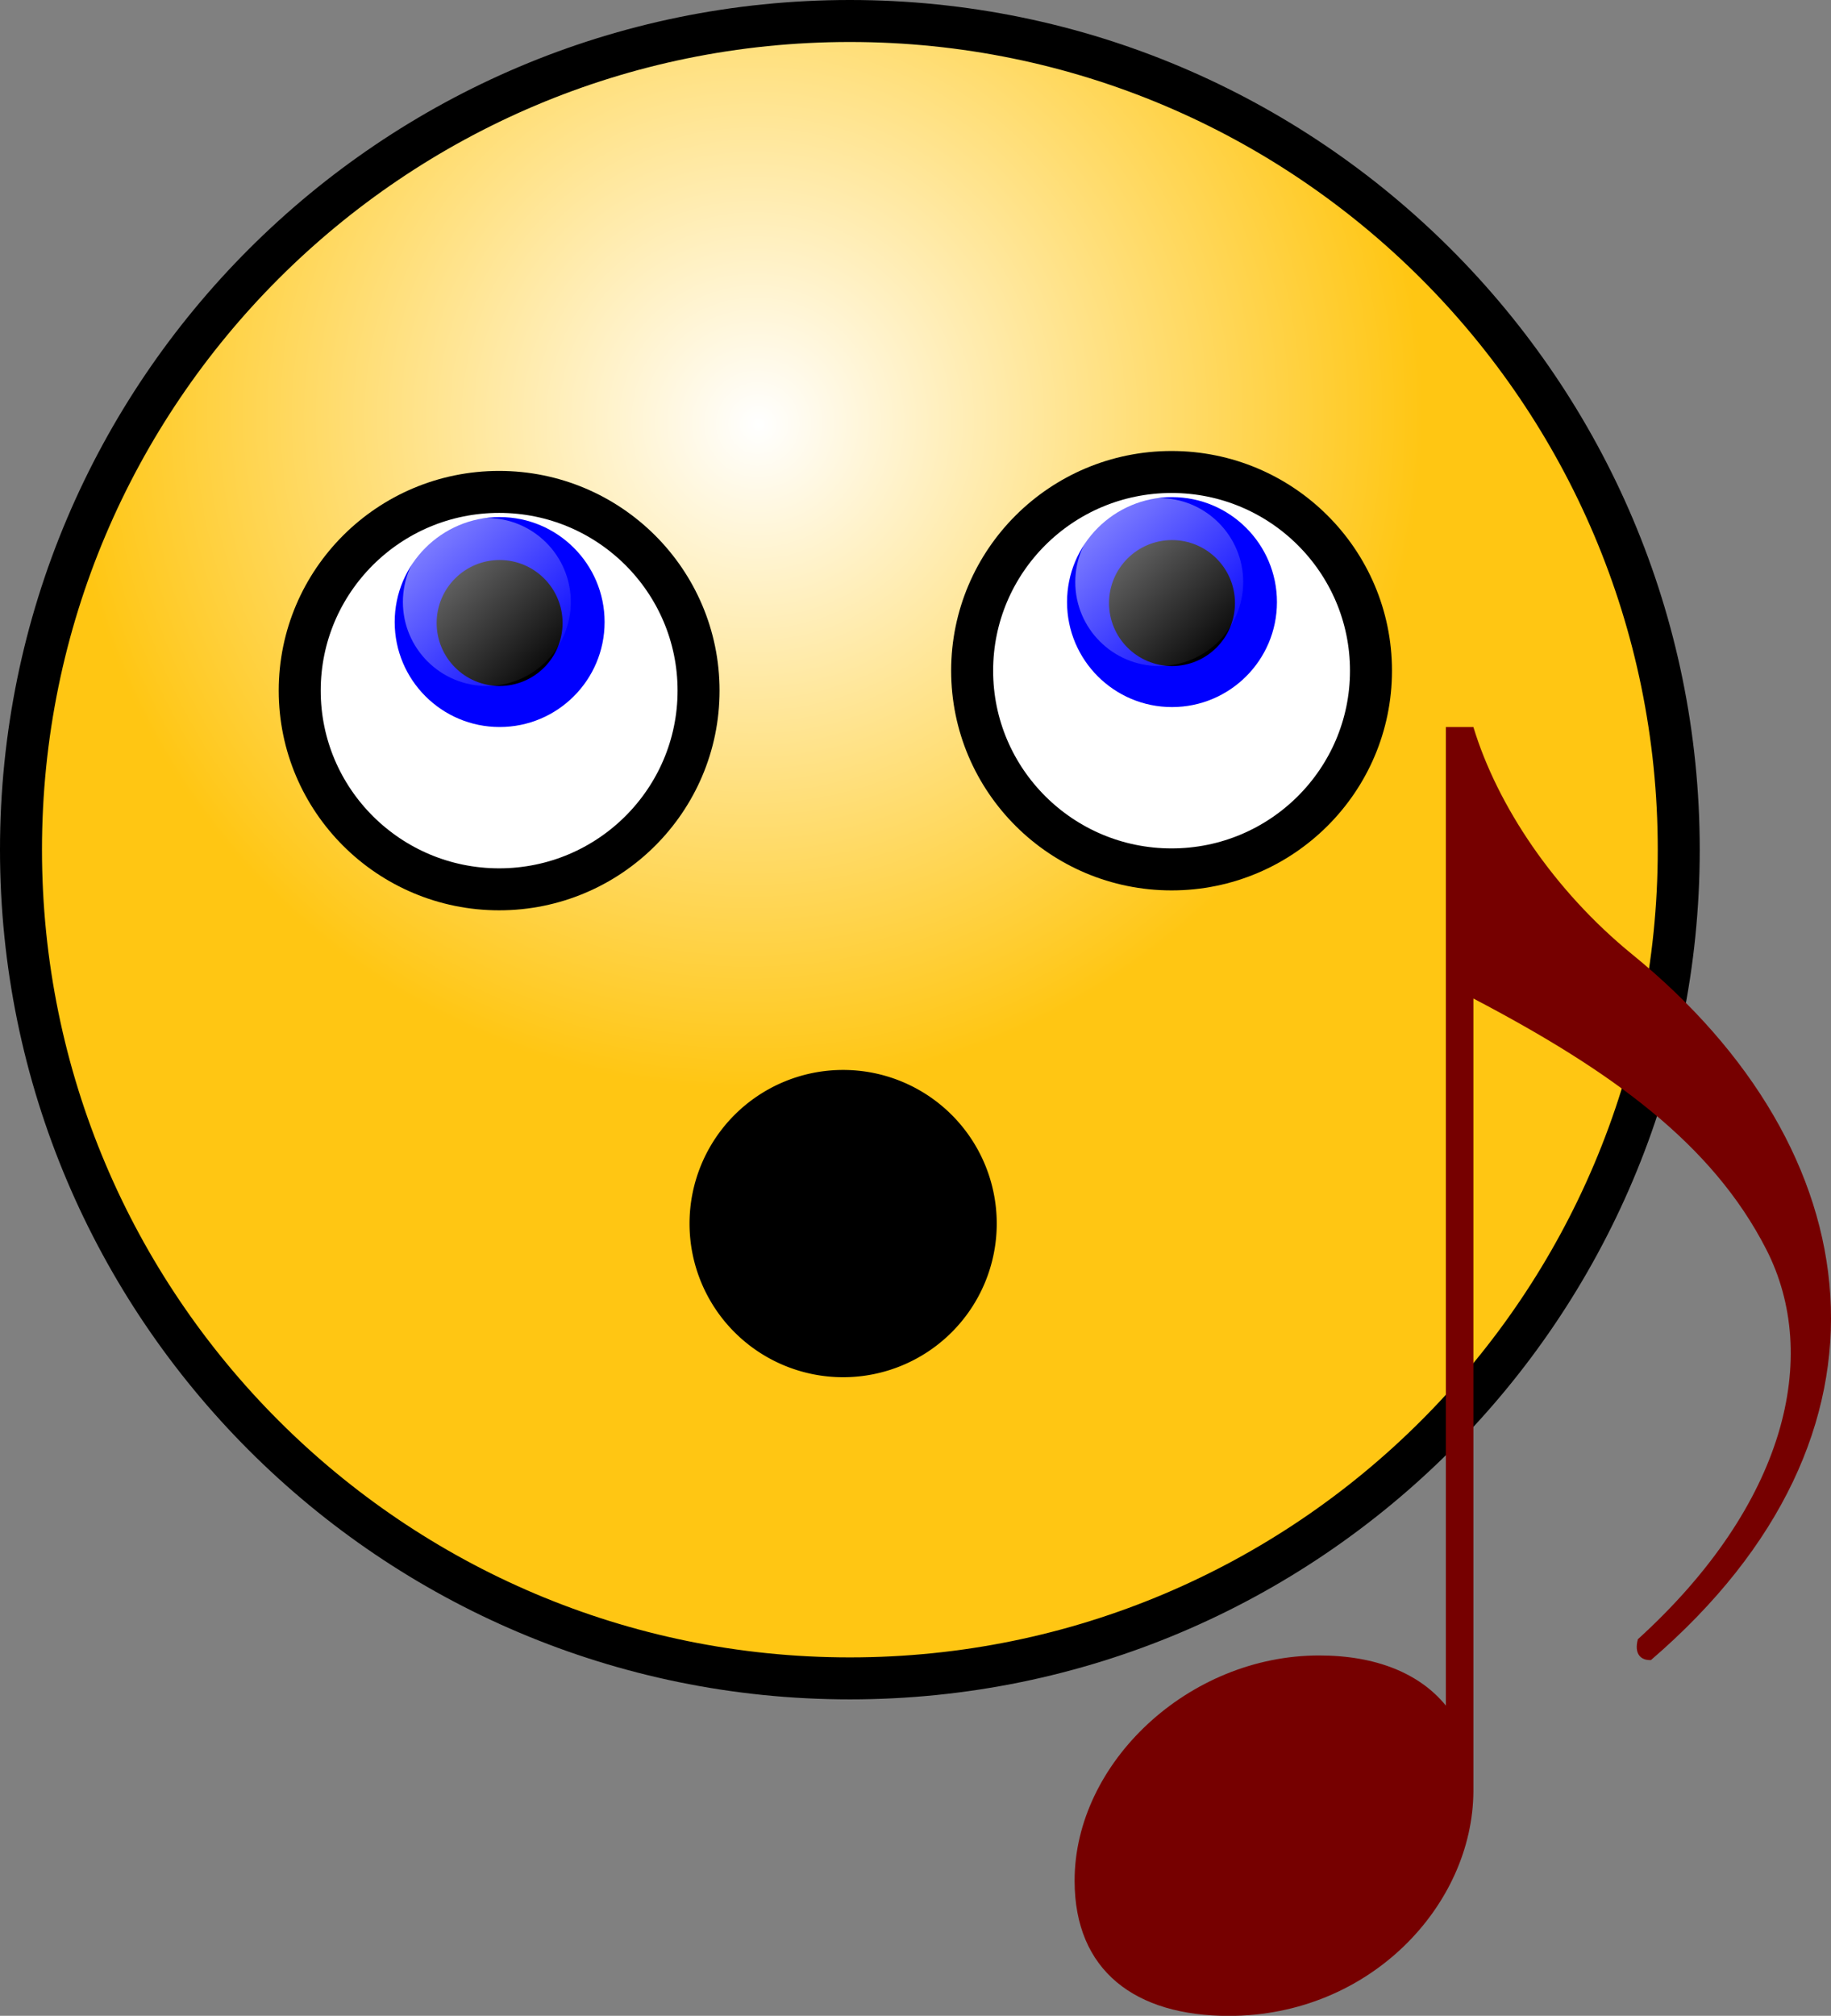
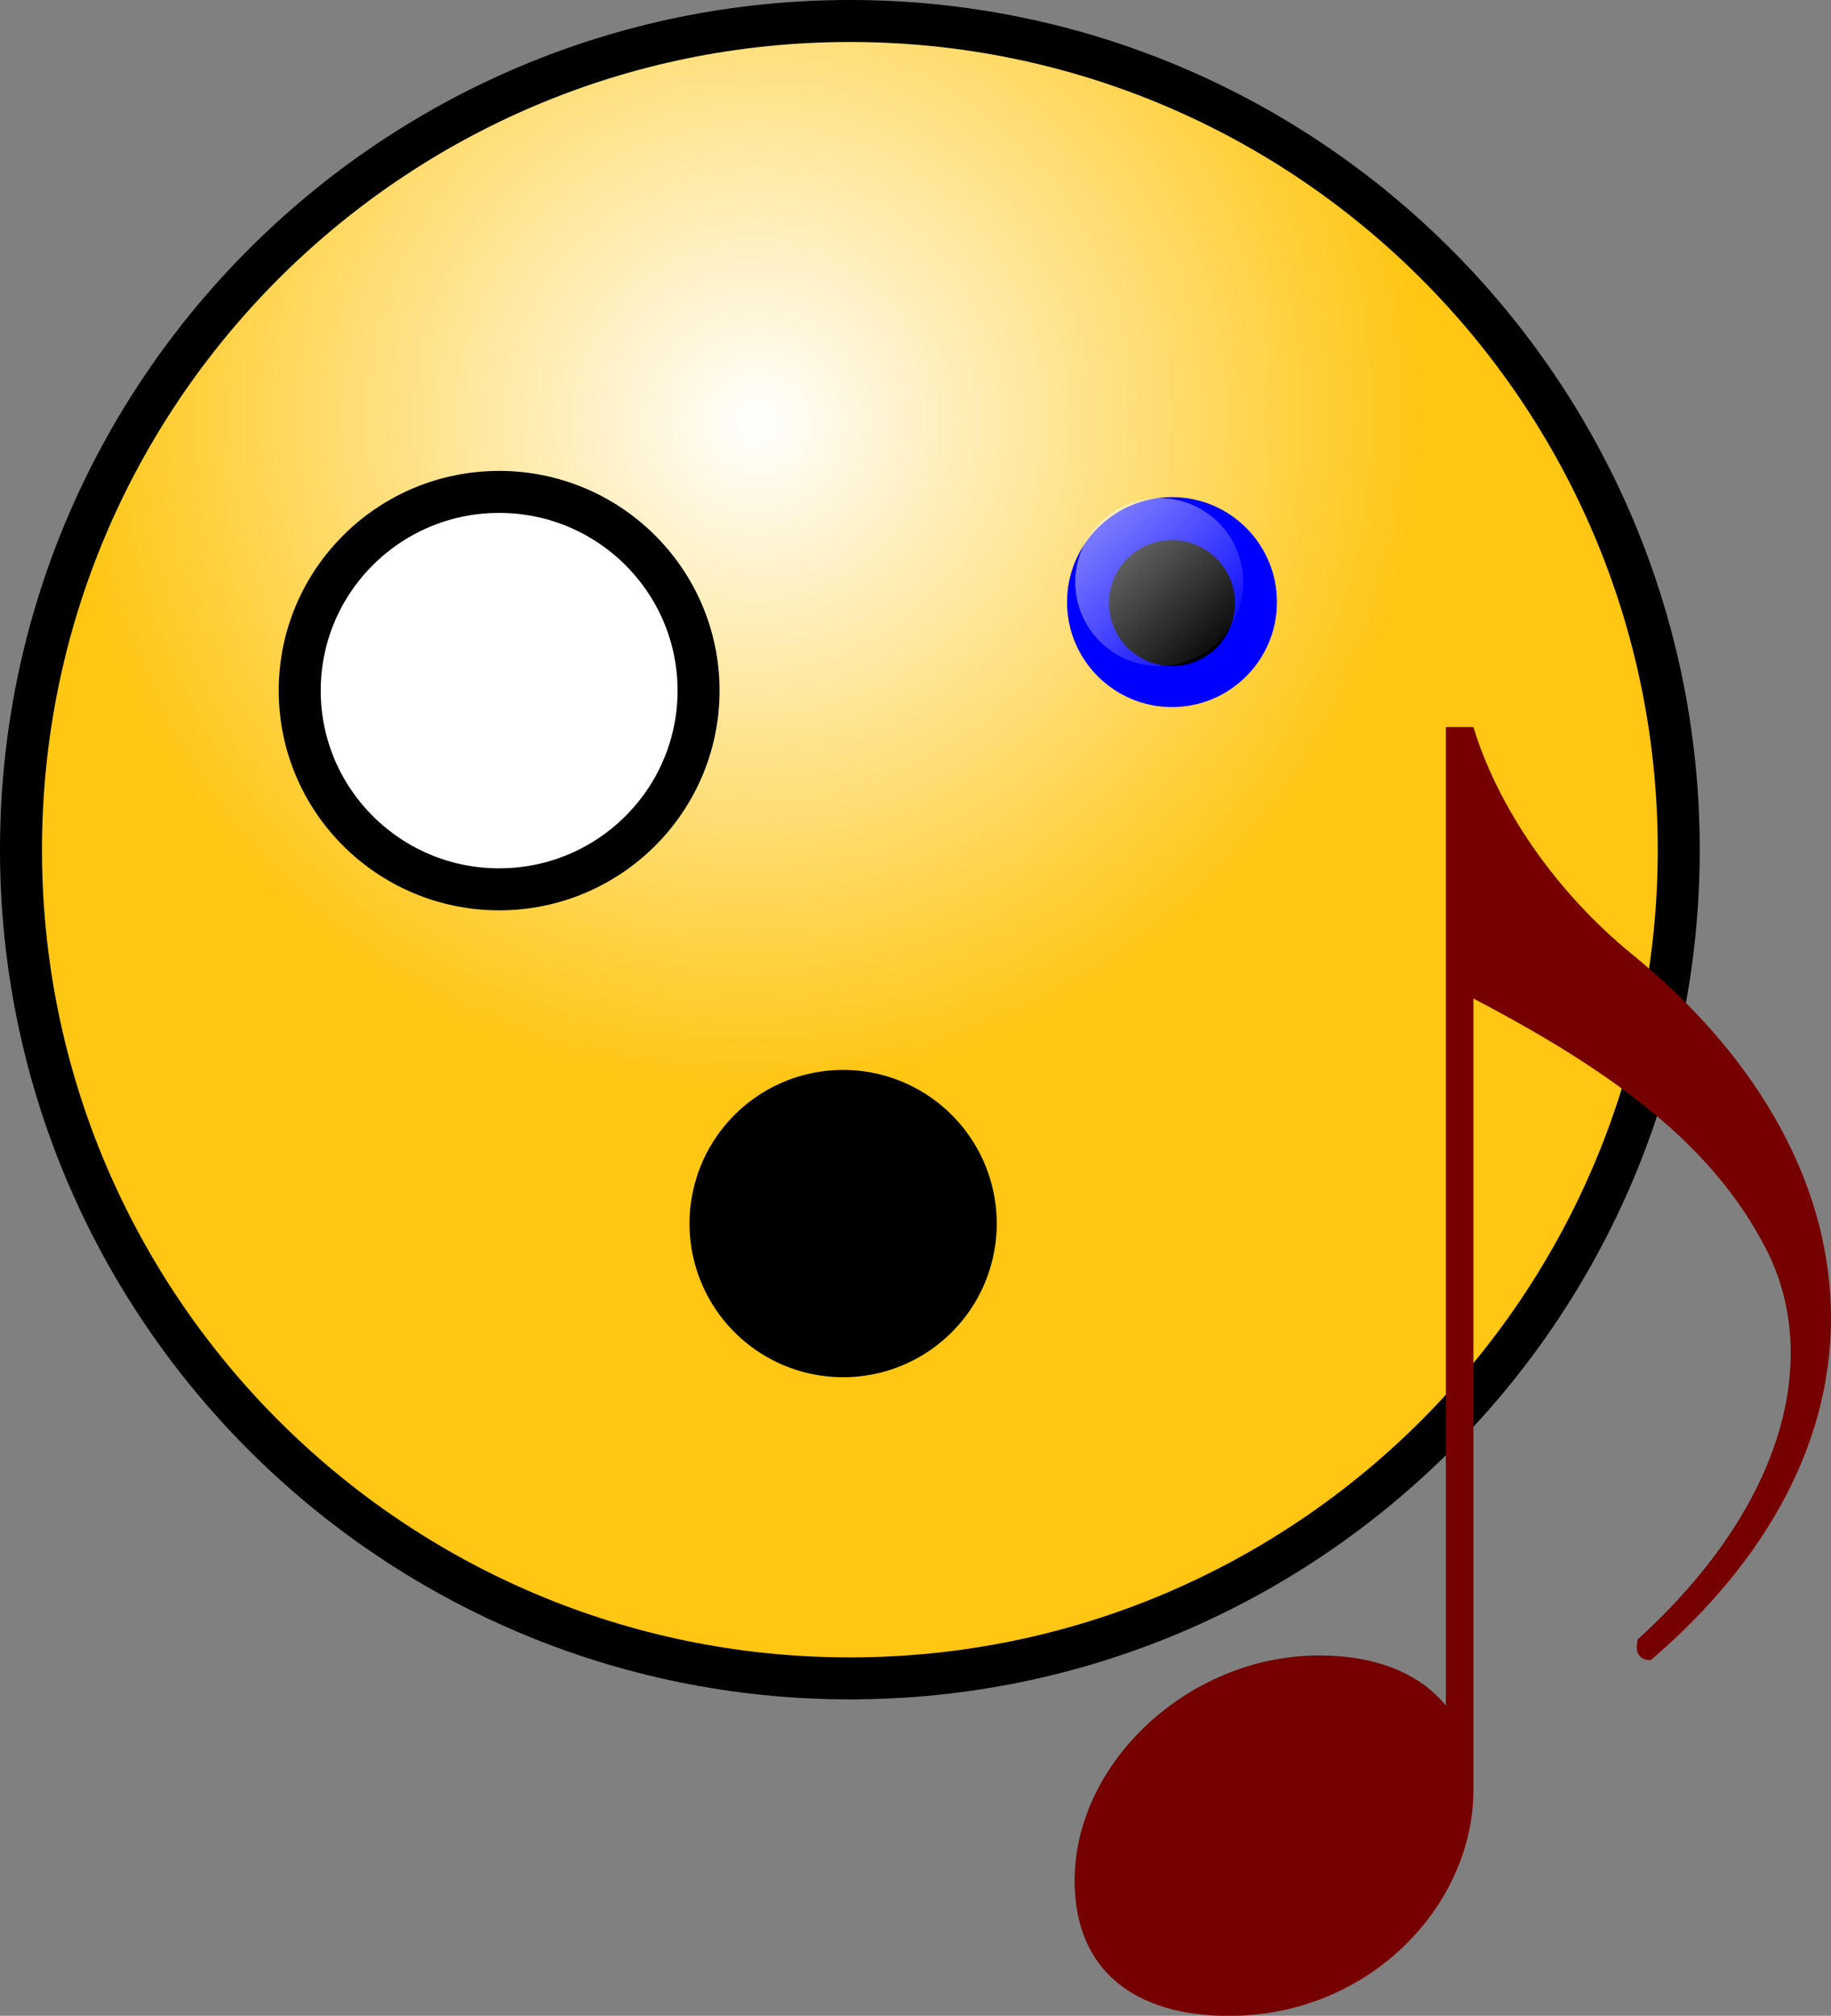
<svg xmlns="http://www.w3.org/2000/svg" xmlns:xlink="http://www.w3.org/1999/xlink" viewBox="0 0 109.04 120.02">
  <rect x="0" y="0" width="109.04" height="120.02" fill="#808080" stroke="none" />
  <defs>
    <linearGradient id="a">
      <stop offset="0" stop-color="#fff" stop-opacity=".5" />
      <stop offset="1" stop-color="#fff" stop-opacity="0" />
    </linearGradient>
    <linearGradient id="d" y2="23.741" xlink:href="#a" gradientUnits="userSpaceOnUse" x2="134.75" gradientTransform="translate(-34.45 34.916)" y1="15.46" x1="126.71" />
    <linearGradient id="c" y2="23.741" xlink:href="#a" gradientUnits="userSpaceOnUse" x2="134.75" gradientTransform="translate(-74.489 36.103)" y1="15.46" x1="126.71" />
    <radialGradient id="b" fx="76.035" fy="49.008" gradientUnits="userSpaceOnUse" cy="48.245" cx="75.284" gradientTransform="matrix(1.036 0 0 1.036 -33.593 -25.482)" r="38.95">
      <stop offset="0" stop-color="#fff" />
      <stop offset="1" stop-color="#ffc613" />
    </radialGradient>
  </defs>
  <path d="M99.973 50.588c0 27.235-22.111 49.342-49.363 49.342-27.247 0-49.36-22.107-49.36-49.342C1.25 23.354 23.363 1.25 50.61 1.25c27.252 0 49.363 22.104 49.363 49.338z" stroke-linejoin="round" fill-rule="evenodd" stroke="#000" stroke-width="2.5" fill="url(#b)" />
  <path d="M41.601 41.119c0 6.53-5.32 11.831-11.876 11.831-6.555 0-11.876-5.3-11.876-11.831 0-6.53 5.32-11.831 11.876-11.831 6.555 0 11.876 5.3 11.876 11.831z" stroke-linejoin="round" fill-rule="evenodd" stroke="#000" stroke-width="2.5" fill="#fff" />
  <g fill-rule="evenodd">
-     <path d="M36.005 37.036c0 3.45-2.8 6.25-6.25 6.25s-6.25-2.8-6.25-6.25 2.8-6.25 6.25-6.25 6.25 2.8 6.25 6.25z" fill="#00f" />
-     <path d="M33.503 37.093c0 2.07-1.68 3.75-3.75 3.75s-3.75-1.68-3.75-3.75 1.68-3.75 3.75-3.75 3.75 1.68 3.75 3.75z" />
-     <path d="M60.888 55.391c0 2.76-2.24 5-5 5s-5-2.24-5-5 2.24-5 5-5 5 2.24 5 5z" fill="url(#c)" transform="translate(-26.895 -19.548)" />
-   </g>
-   <path d="M81.645 39.933c0 6.53-5.32 11.831-11.876 11.831-6.555 0-11.876-5.3-11.876-11.831 0-6.53 5.32-11.831 11.876-11.831 6.555 0 11.876 5.3 11.876 11.831z" stroke-linejoin="round" fill-rule="evenodd" stroke="#000" stroke-width="2.5" fill="#fff" />
+     </g>
  <g fill-rule="evenodd">
    <path d="M76.045 35.849c0 3.45-2.8 6.25-6.25 6.25s-6.25-2.8-6.25-6.25 2.8-6.25 6.25-6.25 6.25 2.8 6.25 6.25z" fill="#00f" />
    <path d="M73.545 35.906c0 2.07-1.68 3.75-3.75 3.75s-3.75-1.68-3.75-3.75 1.68-3.75 3.75-3.75 3.75 1.68 3.75 3.75z" />
    <path d="M100.93 54.204c0 2.76-2.24 5-5 5s-5-2.24-5-5 2.24-5 5-5 5 2.24 5 5z" fill="url(#d)" transform="translate(-26.895 -19.548)" />
  </g>
  <path d="M58.108 72.851a7.897 7.897 0 11-15.795 0 7.897 7.897 0 1115.795 0z" stroke="#000" stroke-width="2.5" stroke-linecap="round" />
  <path d="M86.105 43.284v58.266c-1.562-1.92-4.167-2.985-7.545-2.985-7.772 0-14.565 6.386-14.565 13.41 0 5.371 3.616 8.05 9.184 8.05 8.404 0 14.528-6.589 14.565-13.368V59.451c8.276 4.338 14.235 8.664 17.445 14.944 3.25 6.36 1.194 15.163-7.65 23.204-.227.837.139 1.268.778 1.24 15.698-13.486 13.159-30.388-1.114-42.015-4.651-3.788-8.036-8.853-9.459-13.536h-1.639z" fill-rule="evenodd" fill="#760000" />
</svg>